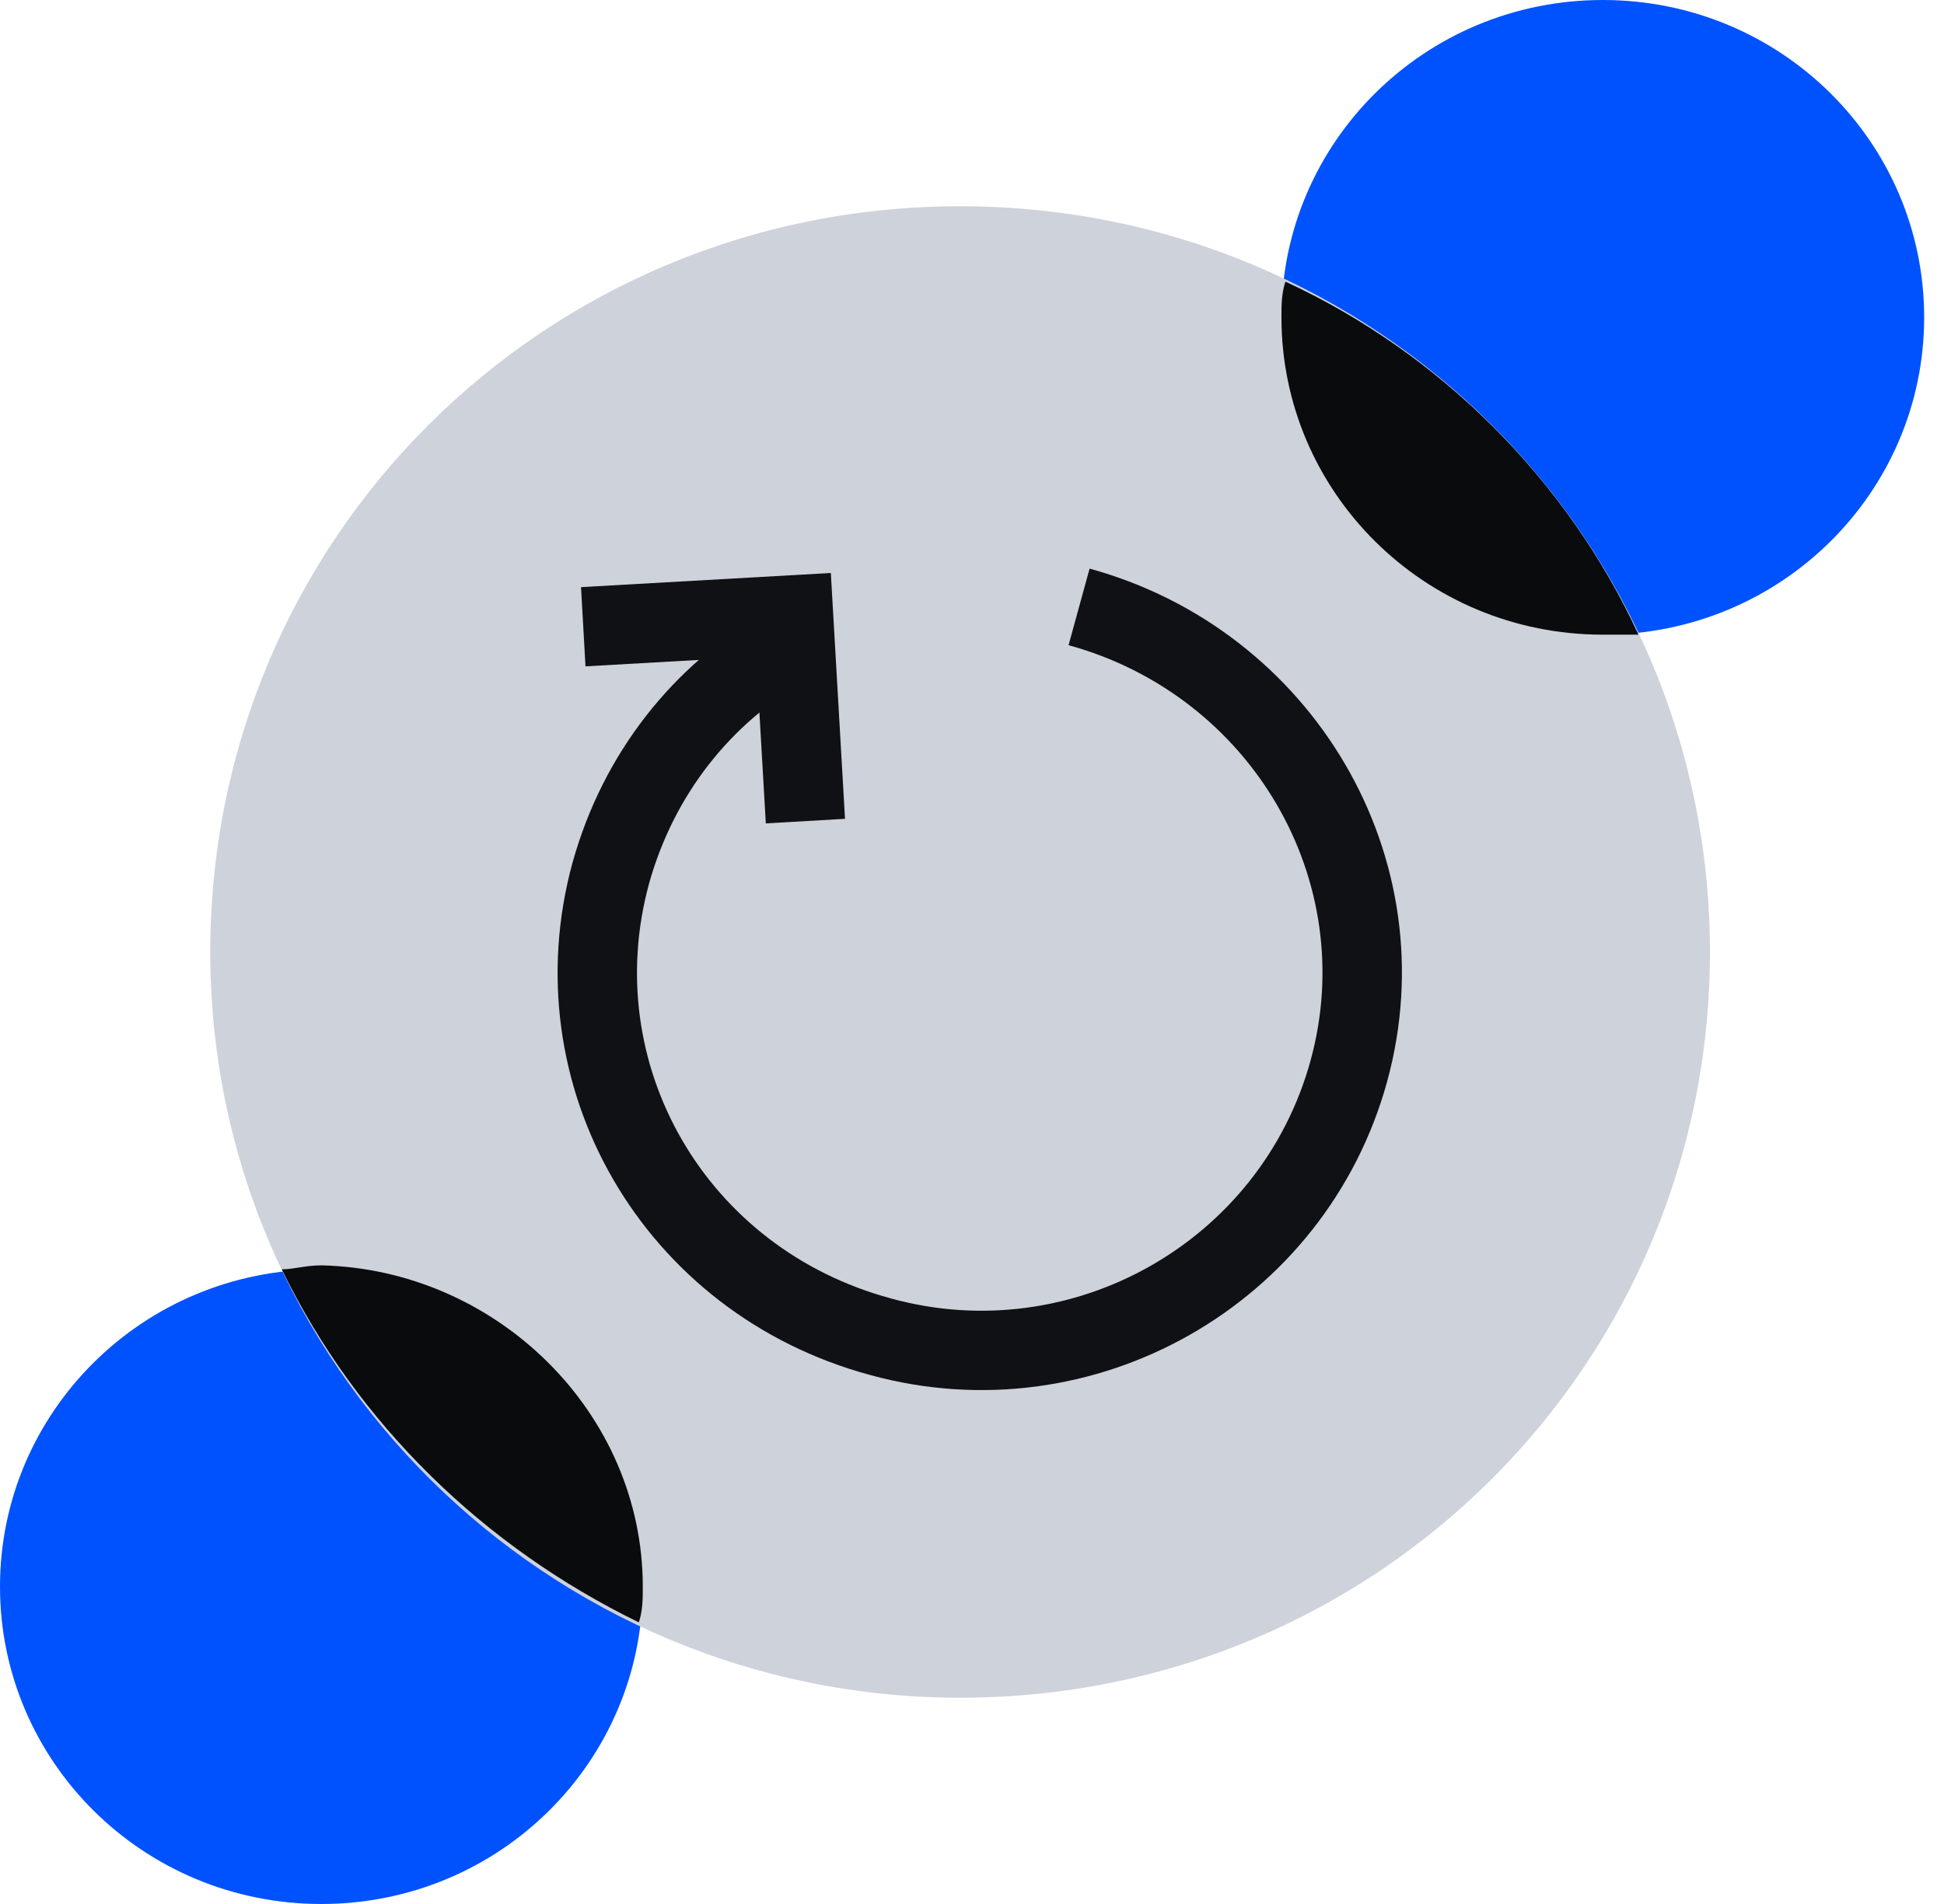
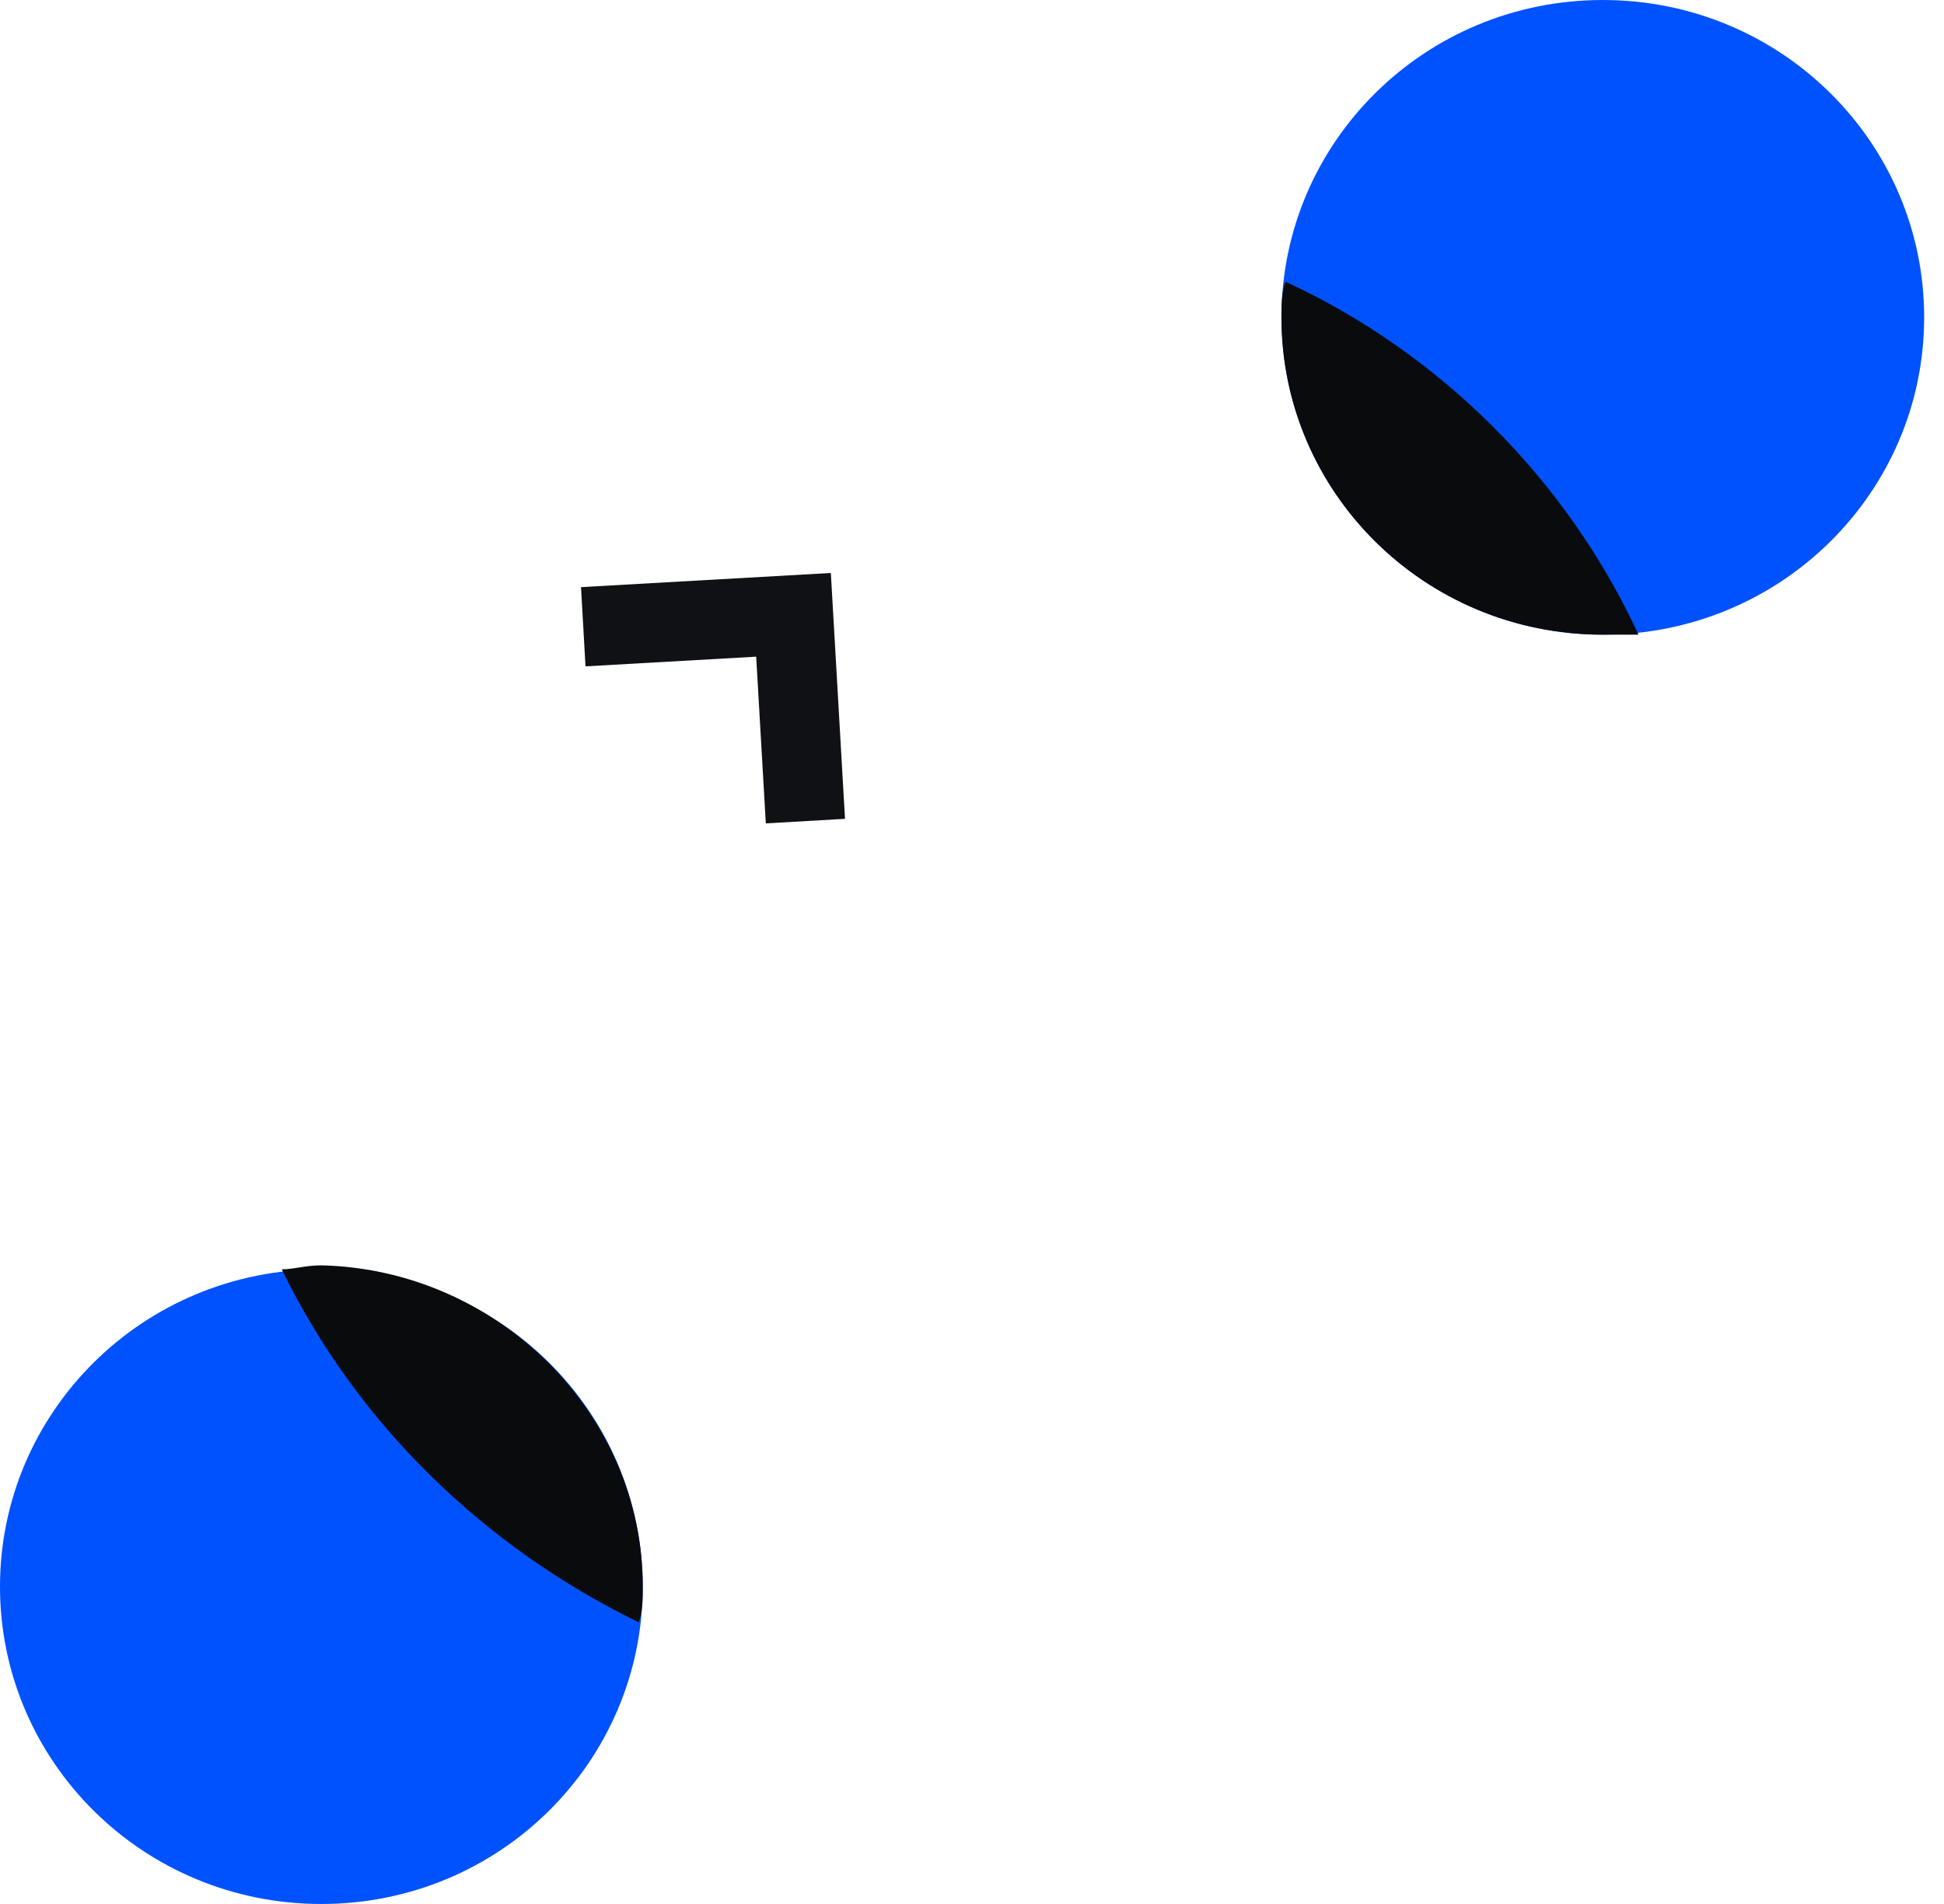
<svg xmlns="http://www.w3.org/2000/svg" fill="none" viewBox="0 0 49 48">
  <path fill="#0052FF" d="M40.4 16c4.5 0 8.1-3.6 8.1-8s-3.6-8-8.1-8-8.1 3.6-8.1 8 3.6 8 8.1 8ZM8.1 48c4.5 0 8.1-3.6 8.1-8s-3.6-8-8.1-8S0 35.6 0 40s3.6 8 8.1 8Z" />
-   <path fill="#CED2DB" d="M24.2 42.8c10.5 0 18.9-8.4 18.9-18.8S34.7 5.2 24.2 5.2C13.7 5.2 5.3 13.6 5.3 24s8.5 18.8 18.9 18.8Z" />
  <path fill="#0A0B0D" d="M40.4 16c-4.5 0-8.1-3.6-8.1-8 0-.3 0-.6.1-.9 3.9 1.8 7.1 5 8.9 8.9h-.9ZM16.202 40c0 .3 0 .6-.1.9-3.9-1.9-7.1-5-9-8.9.3 0 .6-.1 1-.1 4.4.1 8.1 3.7 8.1 8.1Z" />
-   <path fill="#101114" fill-rule="evenodd" d="M33.034 26.735c1.248-4.545-1.51-9.21-6.1-10.47l.53-1.93c5.61 1.54 9.051 7.274 7.5 12.93-1.548 5.634-7.398 8.944-13.028 7.4-5.723-1.543-9.05-7.286-7.502-12.93l.002-.005c.77-2.753 2.538-4.968 4.867-6.299l.992 1.737c-1.87 1.069-3.303 2.853-3.933 5.099-1.248 4.555 1.423 9.209 6.097 10.467l.004.002c4.57 1.254 9.318-1.436 10.571-6Z" clip-rule="evenodd" />
  <path fill="#101114" fill-rule="evenodd" d="m20.942 14.445.357 6.198-1.996.115-.243-4.203-4.302.244-.113-1.997 6.297-.357Z" clip-rule="evenodd" />
</svg>